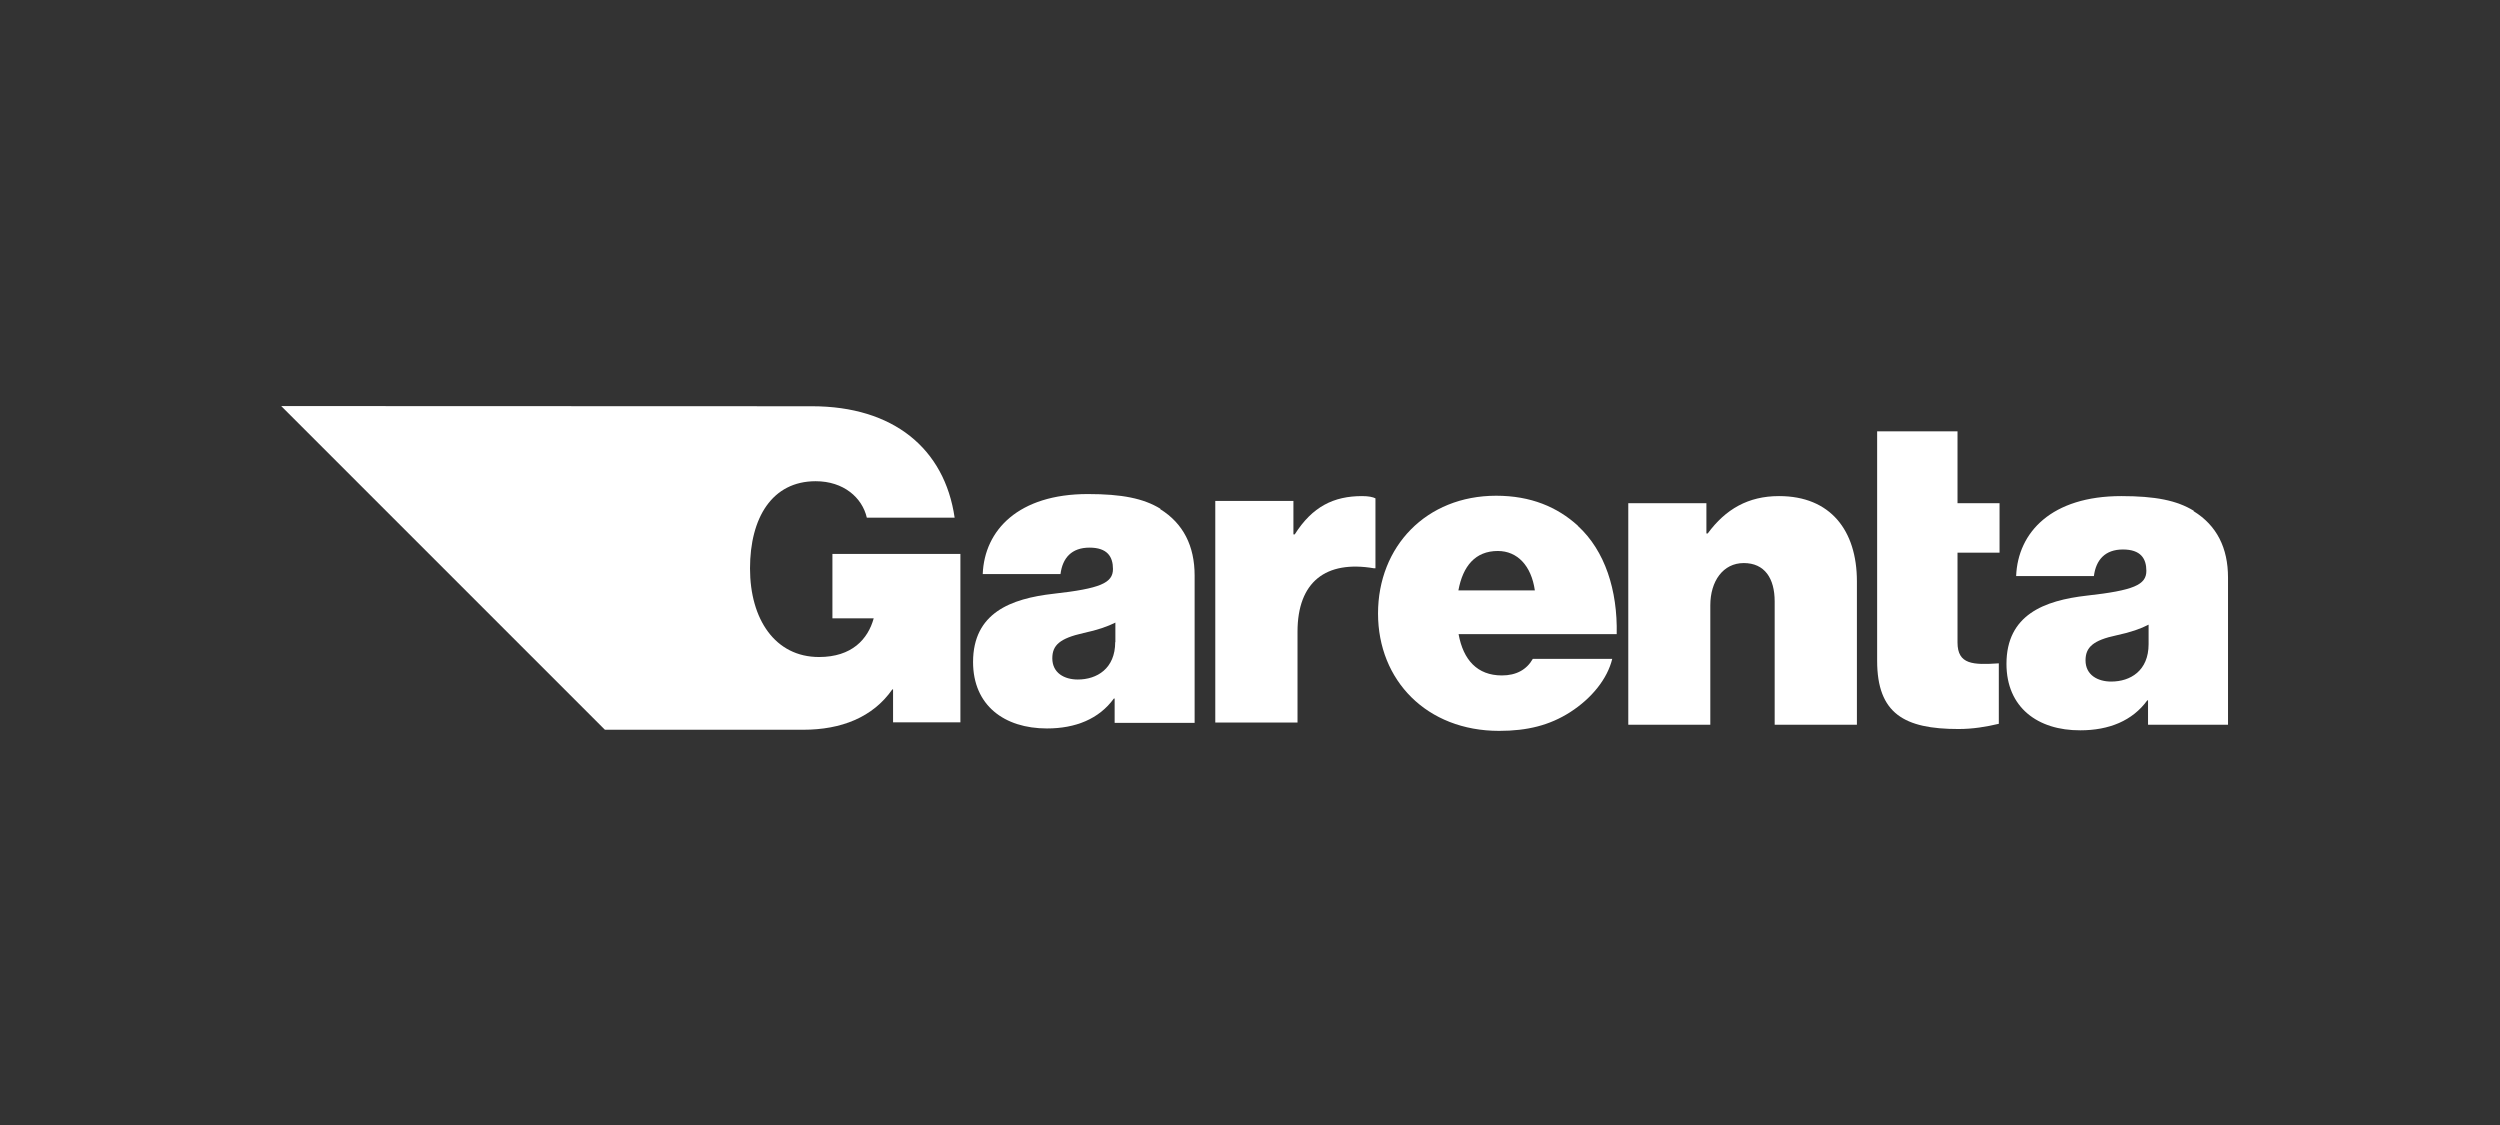
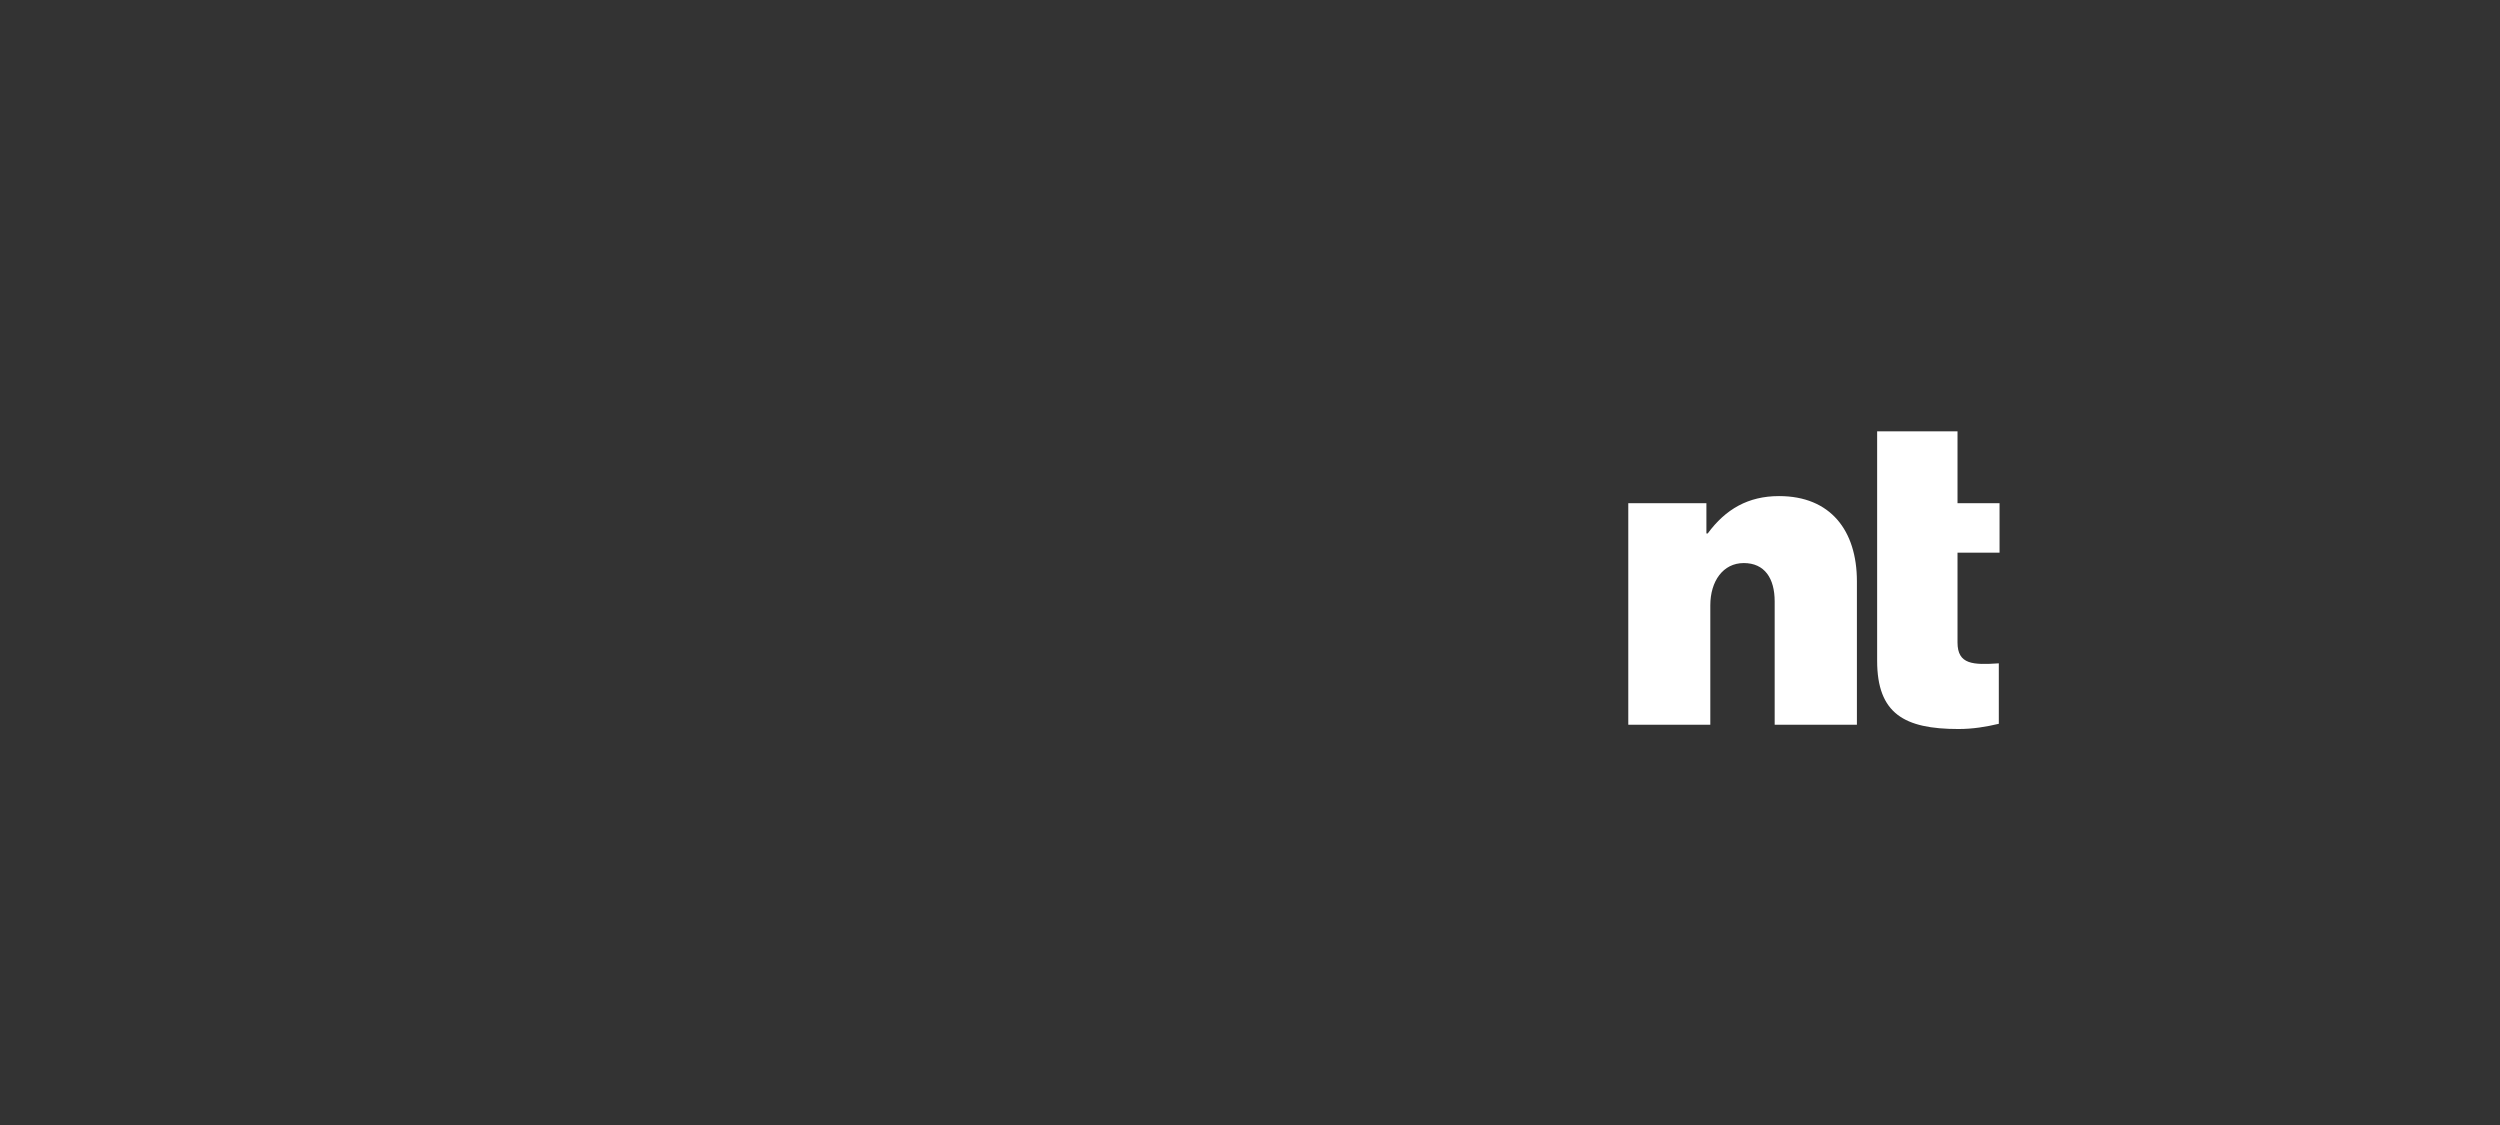
<svg xmlns="http://www.w3.org/2000/svg" width="160" height="72" viewBox="0 0 160 72" fill="none">
  <rect x="0" y="0" width="160" height="72" fill="#333333" stroke="none" />
-   <path d="M88.029 36.37V31.893C87.862 31.81 87.589 31.75 87.172 31.75C85.362 31.75 83.993 32.417 82.862 34.203H82.779V32.06H77.778V46.24H83.041V40.43C83.041 37.239 84.85 35.846 87.934 36.37H88.041H88.029Z" fill="white" />
-   <path d="M71.373 41.096C71.373 42.787 70.206 43.489 68.979 43.489C68.122 43.489 67.348 43.073 67.348 42.132C67.348 41.299 67.813 40.858 69.349 40.513C70.241 40.323 70.884 40.096 71.384 39.846V41.096H71.373ZM74.266 32.56C73.182 31.893 71.789 31.619 69.622 31.619C65.181 31.619 63.003 33.929 62.895 36.739H67.872C68.003 35.703 68.587 35.048 69.73 35.048C70.872 35.048 71.23 35.632 71.23 36.417C71.23 37.31 70.42 37.668 67.42 38.001C64.693 38.31 62.276 39.227 62.276 42.37C62.276 45.144 64.277 46.621 67.003 46.621C68.837 46.621 70.337 46.014 71.289 44.704H71.337V46.264H76.456V36.834C76.456 34.941 75.73 33.501 74.254 32.584" fill="white" />
-   <path d="M137.51 41.227C137.51 42.93 136.343 43.62 135.117 43.62C134.259 43.62 133.474 43.204 133.474 42.263C133.474 41.43 133.95 40.977 135.474 40.656C136.367 40.465 137.01 40.239 137.51 39.977V41.227ZM140.403 32.691C139.319 32.024 137.938 31.75 135.76 31.75C131.307 31.75 129.14 34.06 129.033 36.87H134.009C134.14 35.834 134.724 35.167 135.867 35.167C137.01 35.167 137.367 35.751 137.367 36.536C137.367 37.429 136.557 37.787 133.557 38.12C130.831 38.429 128.414 39.346 128.414 42.489C128.414 45.275 130.414 46.752 133.14 46.74C134.974 46.74 136.474 46.133 137.426 44.823H137.474V46.383H142.593V44.049V39.87V36.965C142.593 35.072 141.879 33.632 140.391 32.715" fill="white" />
  <path d="M125.281 27.607H120.137V42.287C120.137 45.68 121.887 46.657 125.34 46.657C126.281 46.657 127.114 46.514 127.924 46.323V42.454C126.281 42.561 125.281 42.537 125.281 41.12V35.37H127.971V32.203H125.281V27.607Z" fill="white" />
  <path d="M113.853 31.75C111.889 31.75 110.436 32.584 109.293 34.143H109.21V32.203H104.21V46.383H109.46V38.739C109.46 37.203 110.27 36.036 111.603 36.036C112.936 36.036 113.579 37.013 113.579 38.489V46.383H118.842V37.203C118.842 33.953 117.151 31.75 113.865 31.75" fill="white" />
-   <path d="M93.337 37.787C93.623 36.227 94.421 35.263 95.861 35.263C97.111 35.263 98.004 36.203 98.231 37.787H93.337ZM100.981 33.643C99.671 32.453 97.981 31.727 95.754 31.727C91.278 31.727 88.194 34.977 88.194 39.263C88.194 43.549 91.313 46.776 95.945 46.776C97.754 46.776 99.171 46.418 100.481 45.585C101.874 44.692 102.874 43.442 103.183 42.168H98.1C97.707 42.859 97.04 43.228 96.123 43.228C94.54 43.228 93.647 42.228 93.349 40.584H103.469C103.529 37.775 102.719 35.251 100.993 33.667" fill="white" />
-   <path d="M61.478 35.453H53.275V39.572H55.918C55.549 40.906 54.525 42.049 52.418 42.049C49.608 42.049 48.001 39.632 48.001 36.382C48.001 33.132 49.417 30.798 52.203 30.798C53.989 30.798 55.18 31.846 55.477 33.132H61.097C60.454 28.703 57.168 26 51.965 26C51.787 26 51.596 26 51.406 26L17.998 25.988L38.714 46.704H51.406C53.823 46.704 55.858 45.918 57.109 44.121H57.156V46.228H61.466V35.453H61.478Z" fill="white" />
</svg>